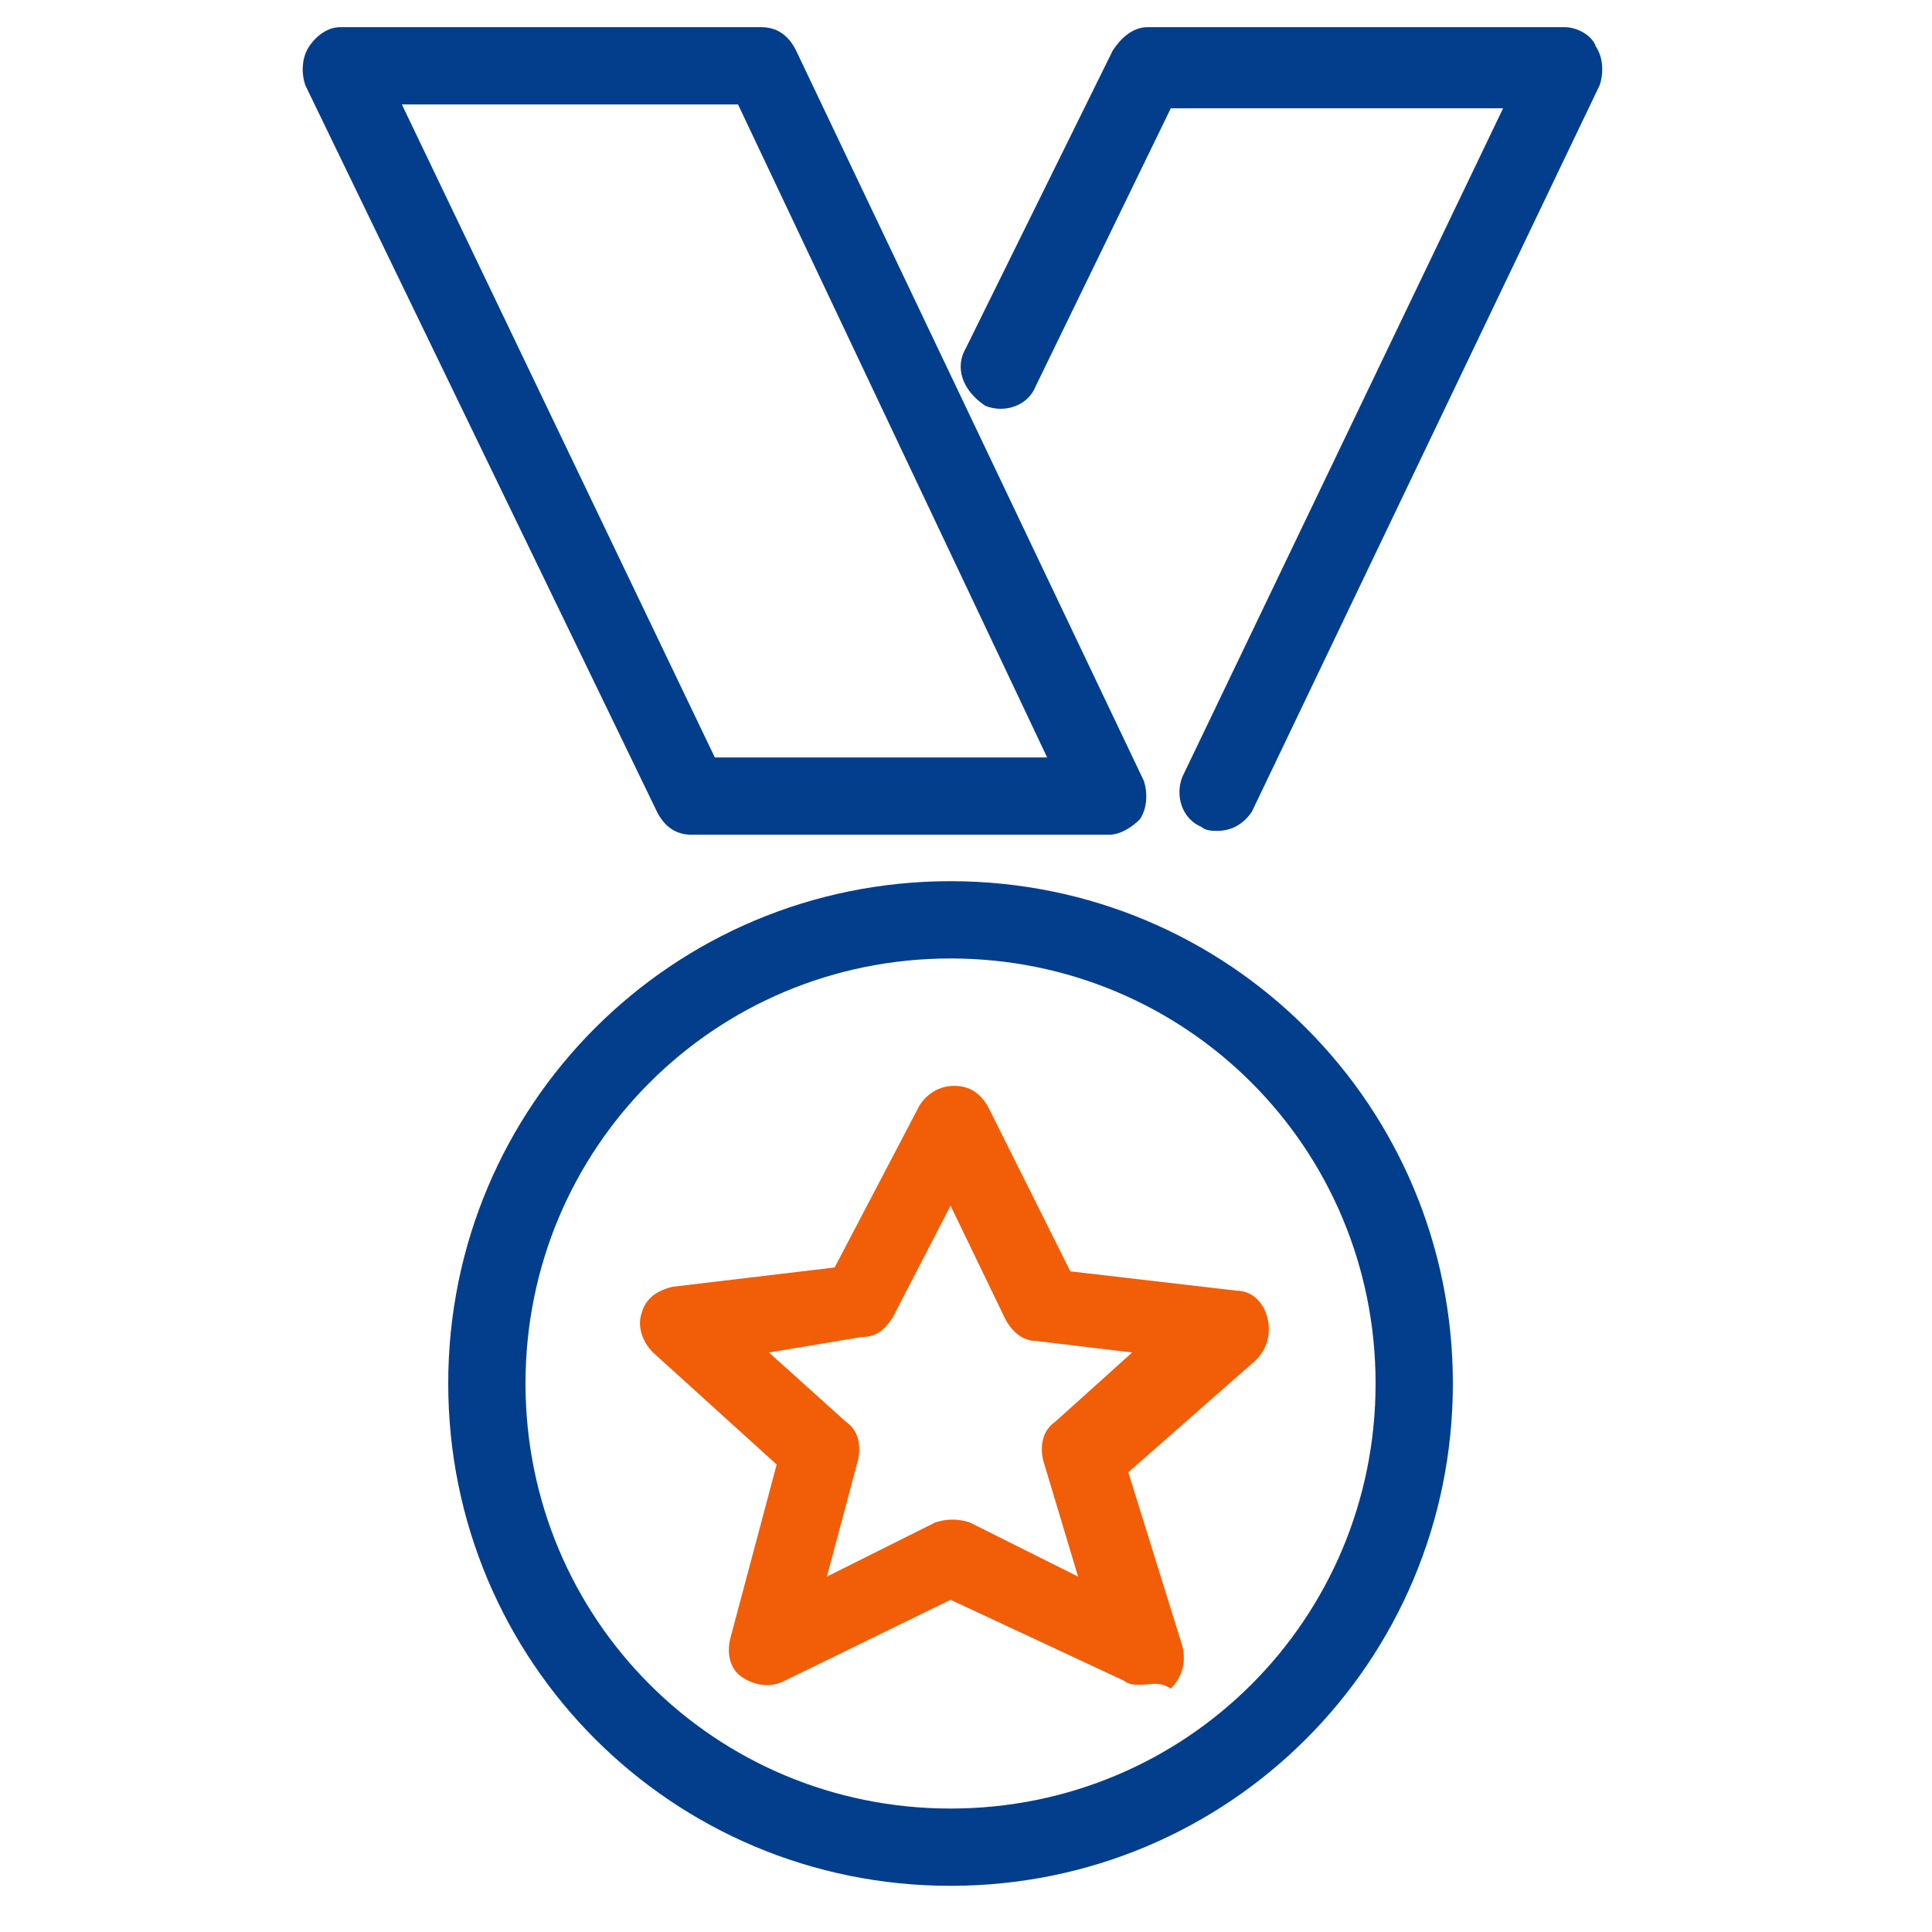
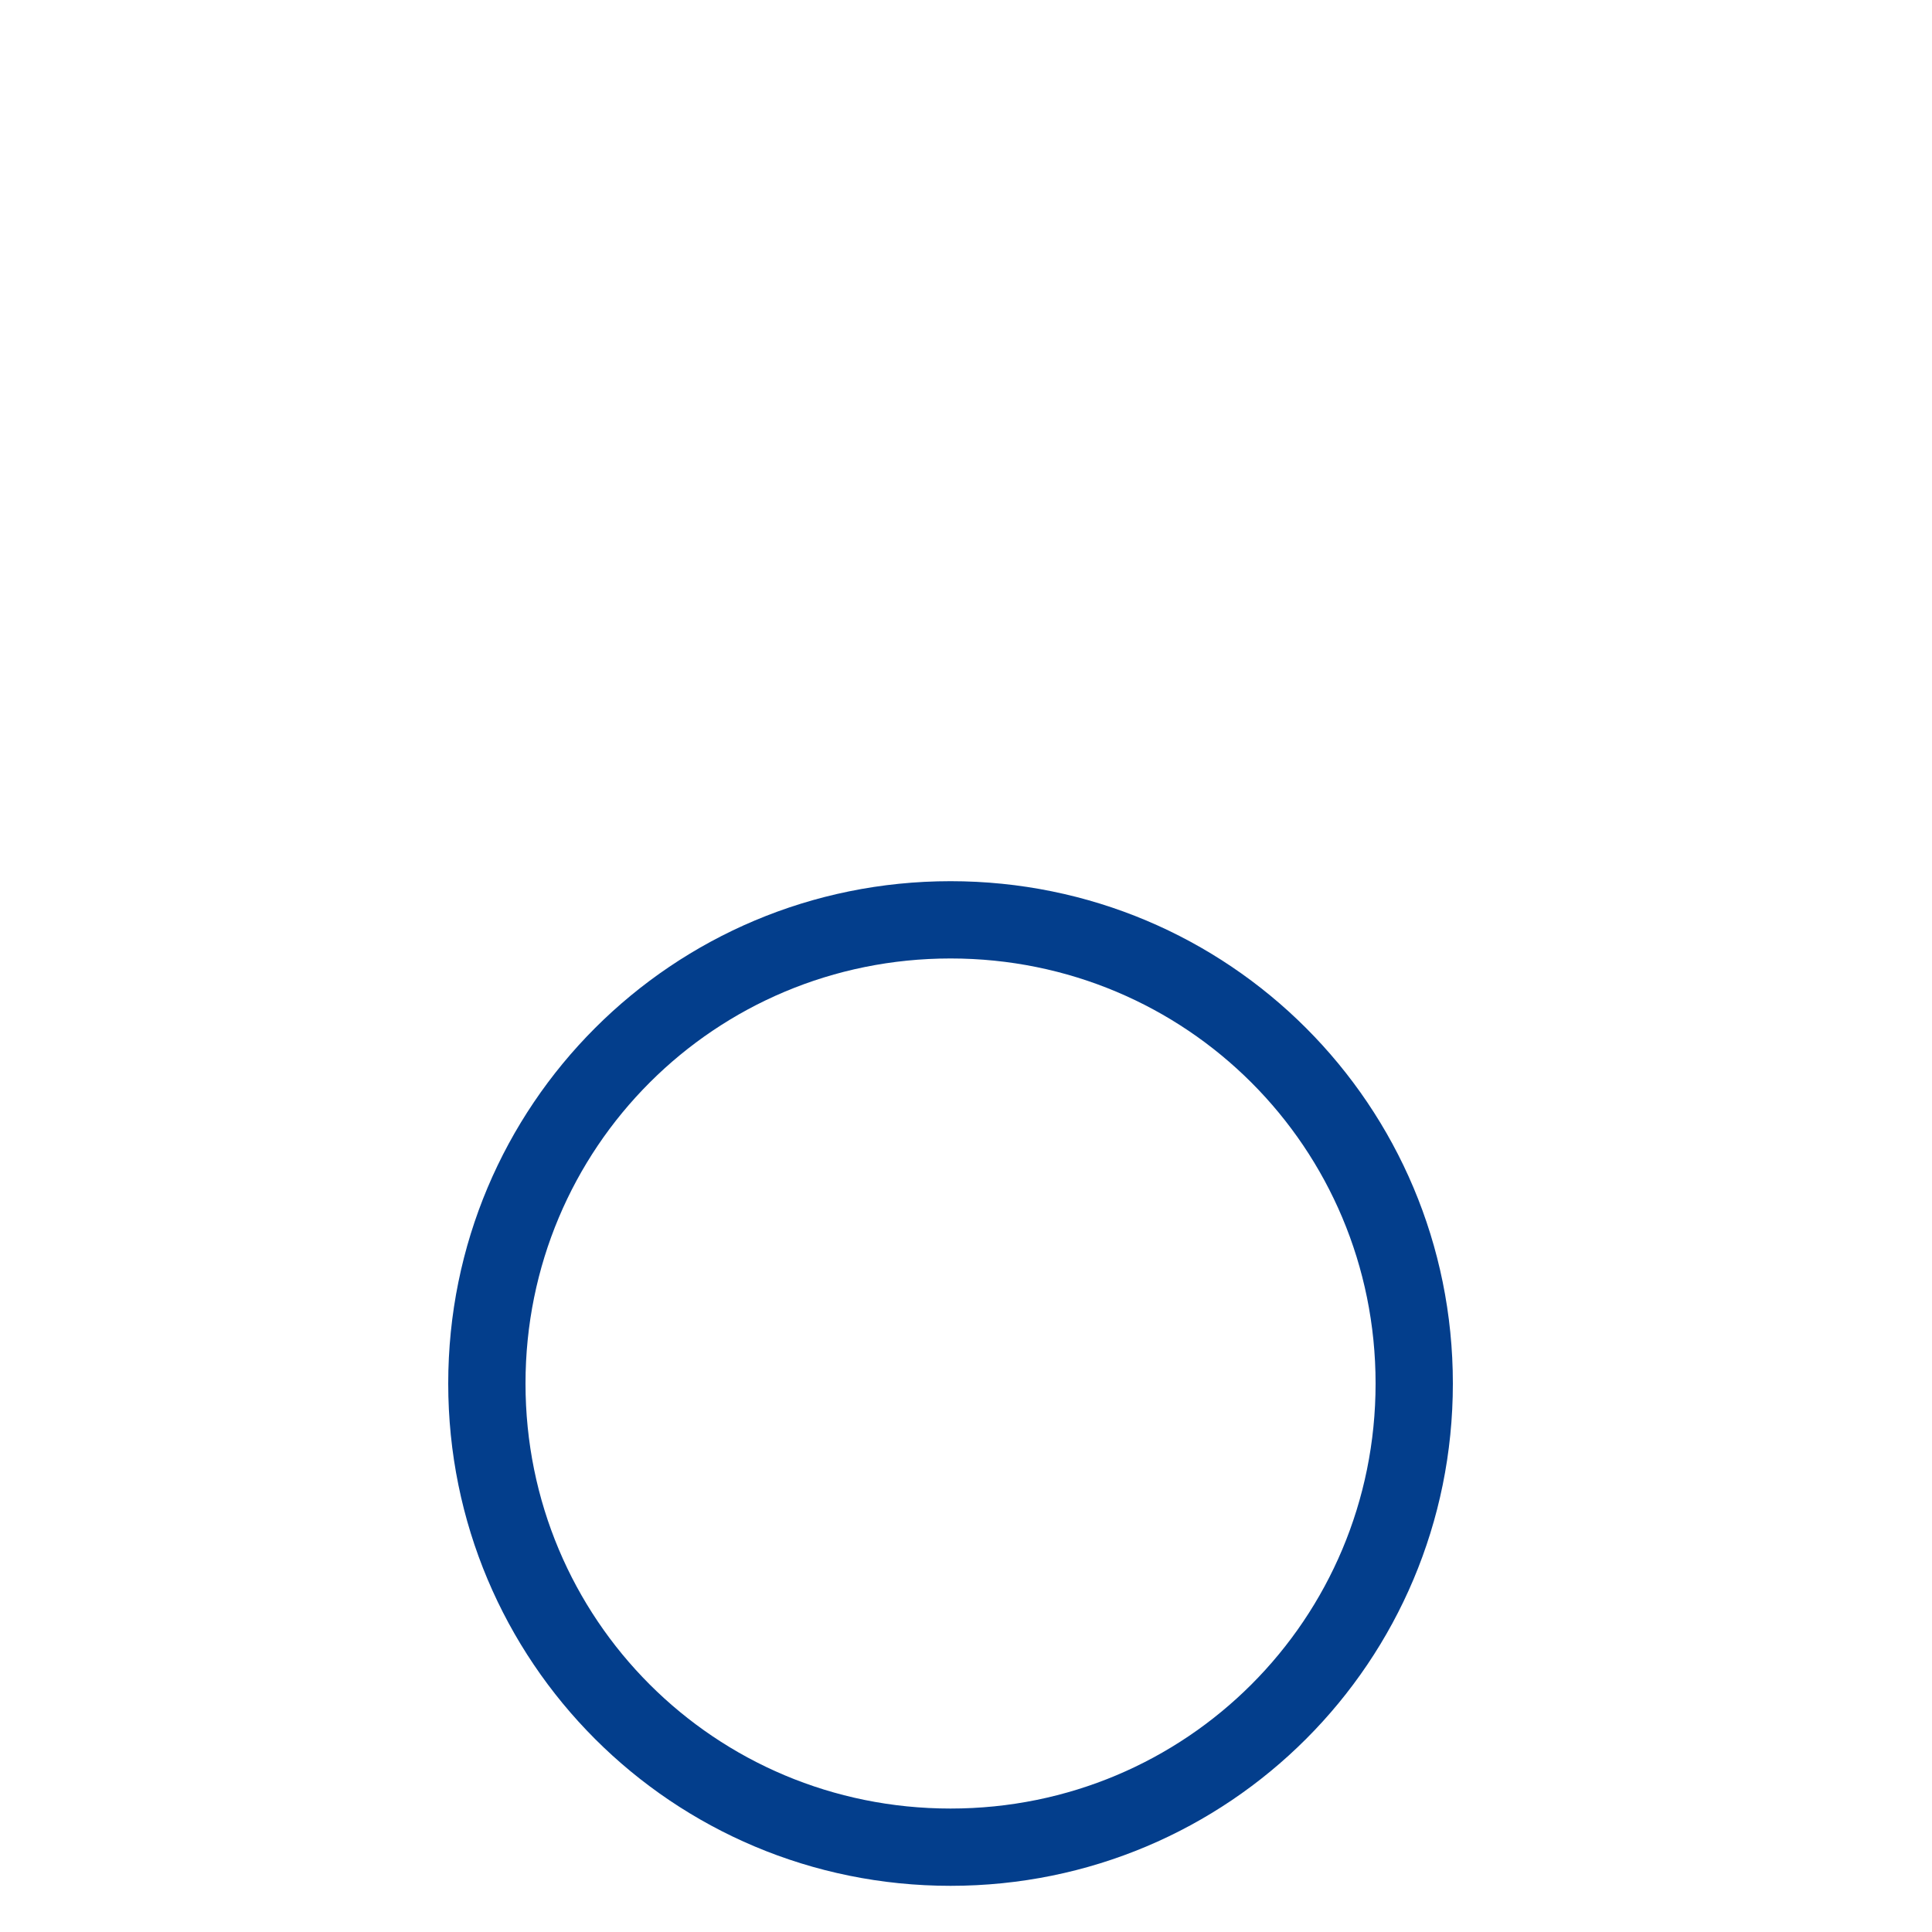
<svg xmlns="http://www.w3.org/2000/svg" width="50" height="50" viewBox="0 0 50 50" fill="none">
  <path d="M24.6 48.805C17.4 48.805 11.6 43.005 11.6 35.805C11.6 28.605 17.4 22.805 24.6 22.805C31.8 22.805 37.6 28.605 37.6 35.805C37.6 43.005 31.8 48.805 24.6 48.805ZM24.6 24.805C18.5 24.805 13.6 29.705 13.6 35.805C13.6 41.905 18.5 46.805 24.6 46.805C30.7 46.805 35.6 41.905 35.6 35.805C35.6 29.705 30.7 24.805 24.6 24.805Z" fill="#033E8C" />
-   <path d="M31.5 21.503C31.4 21.503 31.2 21.503 31.1 21.403C30.6 21.203 30.4 20.603 30.6 20.103L38.9 2.803H30.3L26.8 10.003C26.6 10.503 26 10.703 25.5 10.503C24.9 10.103 24.7 9.503 25 9.003L28.8 1.303C29 1.003 29.3 0.703 29.7 0.703H40.5C40.8 0.703 41.2 0.903 41.3 1.203C41.5 1.503 41.5 1.903 41.4 2.203L32.4 21.003C32.2 21.303 31.9 21.503 31.5 21.503Z" fill="#033E8C" />
-   <path d="M28.7 21.603H17.9C17.5 21.603 17.2 21.403 17 21.003L7.9 2.203C7.8 1.903 7.8 1.503 8 1.203C8.2 0.903 8.5 0.703 8.8 0.703H19.7C20.1 0.703 20.4 0.903 20.6 1.303L29.6 20.203C29.7 20.503 29.7 20.903 29.5 21.203C29.3 21.403 29 21.603 28.7 21.603ZM18.5 19.603H27.1L19.1 2.703H10.4L18.5 19.603Z" fill="#033E8C" />
-   <path d="M29.5 43.602C29.4 43.602 29.2 43.602 29.1 43.502L24.6 41.402L20.3 43.502C19.9 43.702 19.5 43.602 19.2 43.402C18.9 43.202 18.8 42.802 18.9 42.402L20.1 37.902L16.9 35.002C16.6 34.702 16.5 34.302 16.6 34.002C16.7 33.602 17 33.402 17.4 33.302L21.6 32.802L23.8 28.602C24 28.302 24.3 28.102 24.7 28.102C25.1 28.102 25.4 28.302 25.6 28.702L27.7 32.902L32 33.402C32.4 33.402 32.7 33.702 32.8 34.102C32.9 34.502 32.8 34.902 32.5 35.202L29.2 38.102L30.6 42.602C30.7 43.002 30.6 43.402 30.3 43.702C30 43.502 29.8 43.602 29.5 43.602ZM19.9 35.002L21.9 36.802C22.2 37.002 22.3 37.402 22.2 37.802L21.4 40.802L24.2 39.402C24.5 39.302 24.8 39.302 25.1 39.402L27.9 40.802L27 37.802C26.9 37.402 27 37.002 27.3 36.802L29.3 35.002L26.8 34.702C26.5 34.702 26.2 34.502 26 34.102L24.6 31.202L23.1 34.102C22.9 34.402 22.7 34.602 22.3 34.602L19.9 35.002Z" fill="#F25D07" />
</svg>